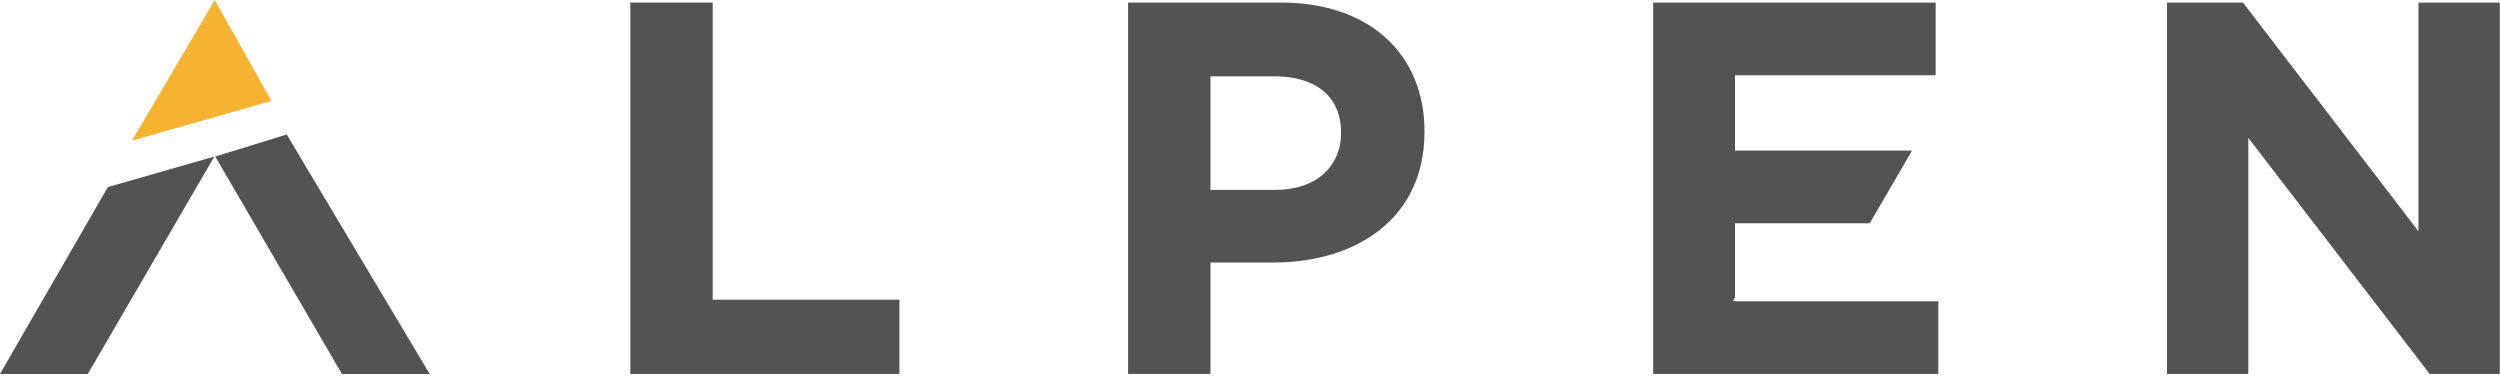
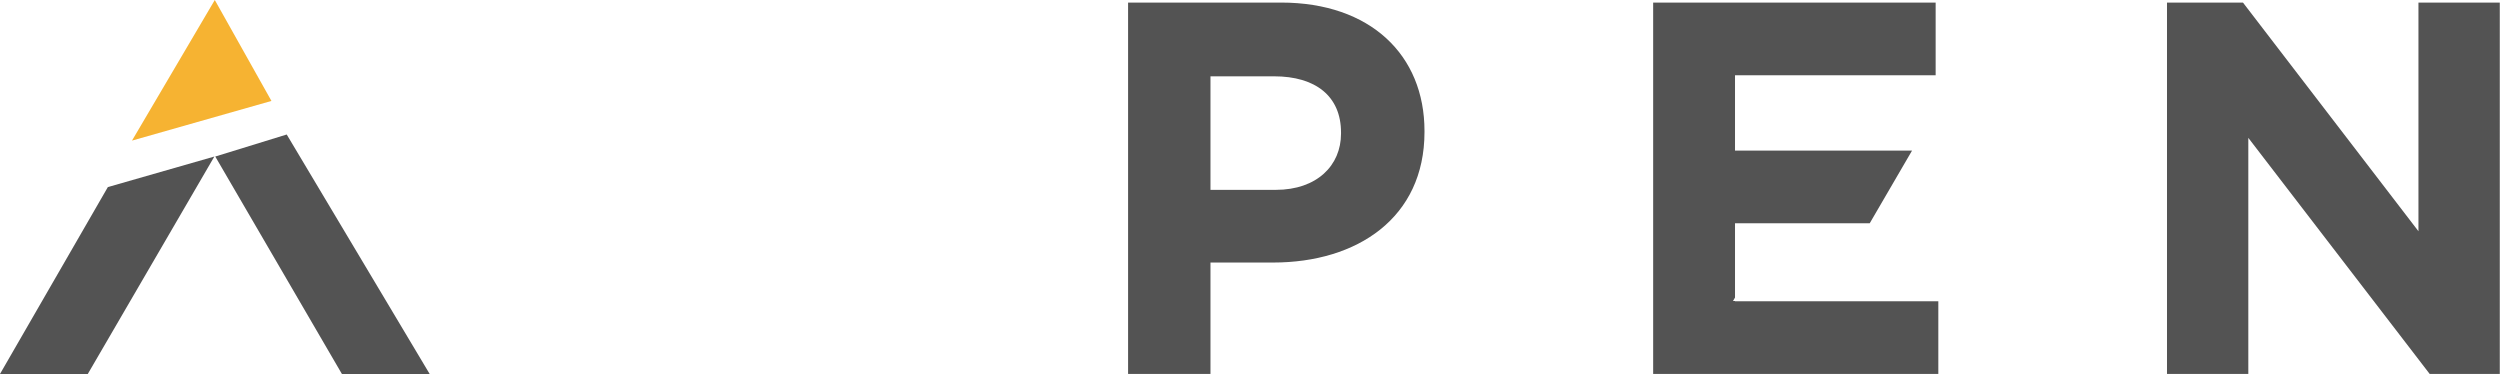
<svg xmlns="http://www.w3.org/2000/svg" width="1024" height="155" viewBox="0 0 1024 155" fill="none">
-   <path d="M258.17 153.171V1.055H291.918V122.748H368.4V153.171H258.17Z" fill="#535353" />
  <path d="M549.284 54.297C549.284 39.302 538.763 31.26 521.892 31.26H495.811V77.765H522.548C539.421 77.765 549.284 67.77 549.284 54.73V54.297ZM521.452 107.536H495.811V153.172H462.063V1.053H524.739C561.339 1.053 583.47 22.568 583.47 53.644V54.078C583.47 89.282 555.857 107.536 521.452 107.536Z" fill="#535353" />
  <path d="M995.203 153.171L920.91 56.469V153.171H887.601V1.055H918.721L990.598 94.717V1.055H1023.91V153.171H995.203Z" fill="#535353" />
  <path d="M710.661 123.288H709.836L710.661 121.874V91.454H765.838L783.176 61.683H710.661V30.825H792.841V1.054H677.133V153.171H793.938V123.4H710.661V123.288Z" fill="#535353" />
  <path d="M54.063 57.593L87.979 0L111.185 41.344L54.063 57.593Z" fill="#F6B332" />
  <path d="M117.442 55.091L175.992 153.178H140.046L88.169 64.114L117.442 55.091Z" fill="#535353" />
  <path d="M44.179 76.628L87.804 64.114L35.959 153.179H0L44.179 76.628Z" fill="#535353" />
</svg>